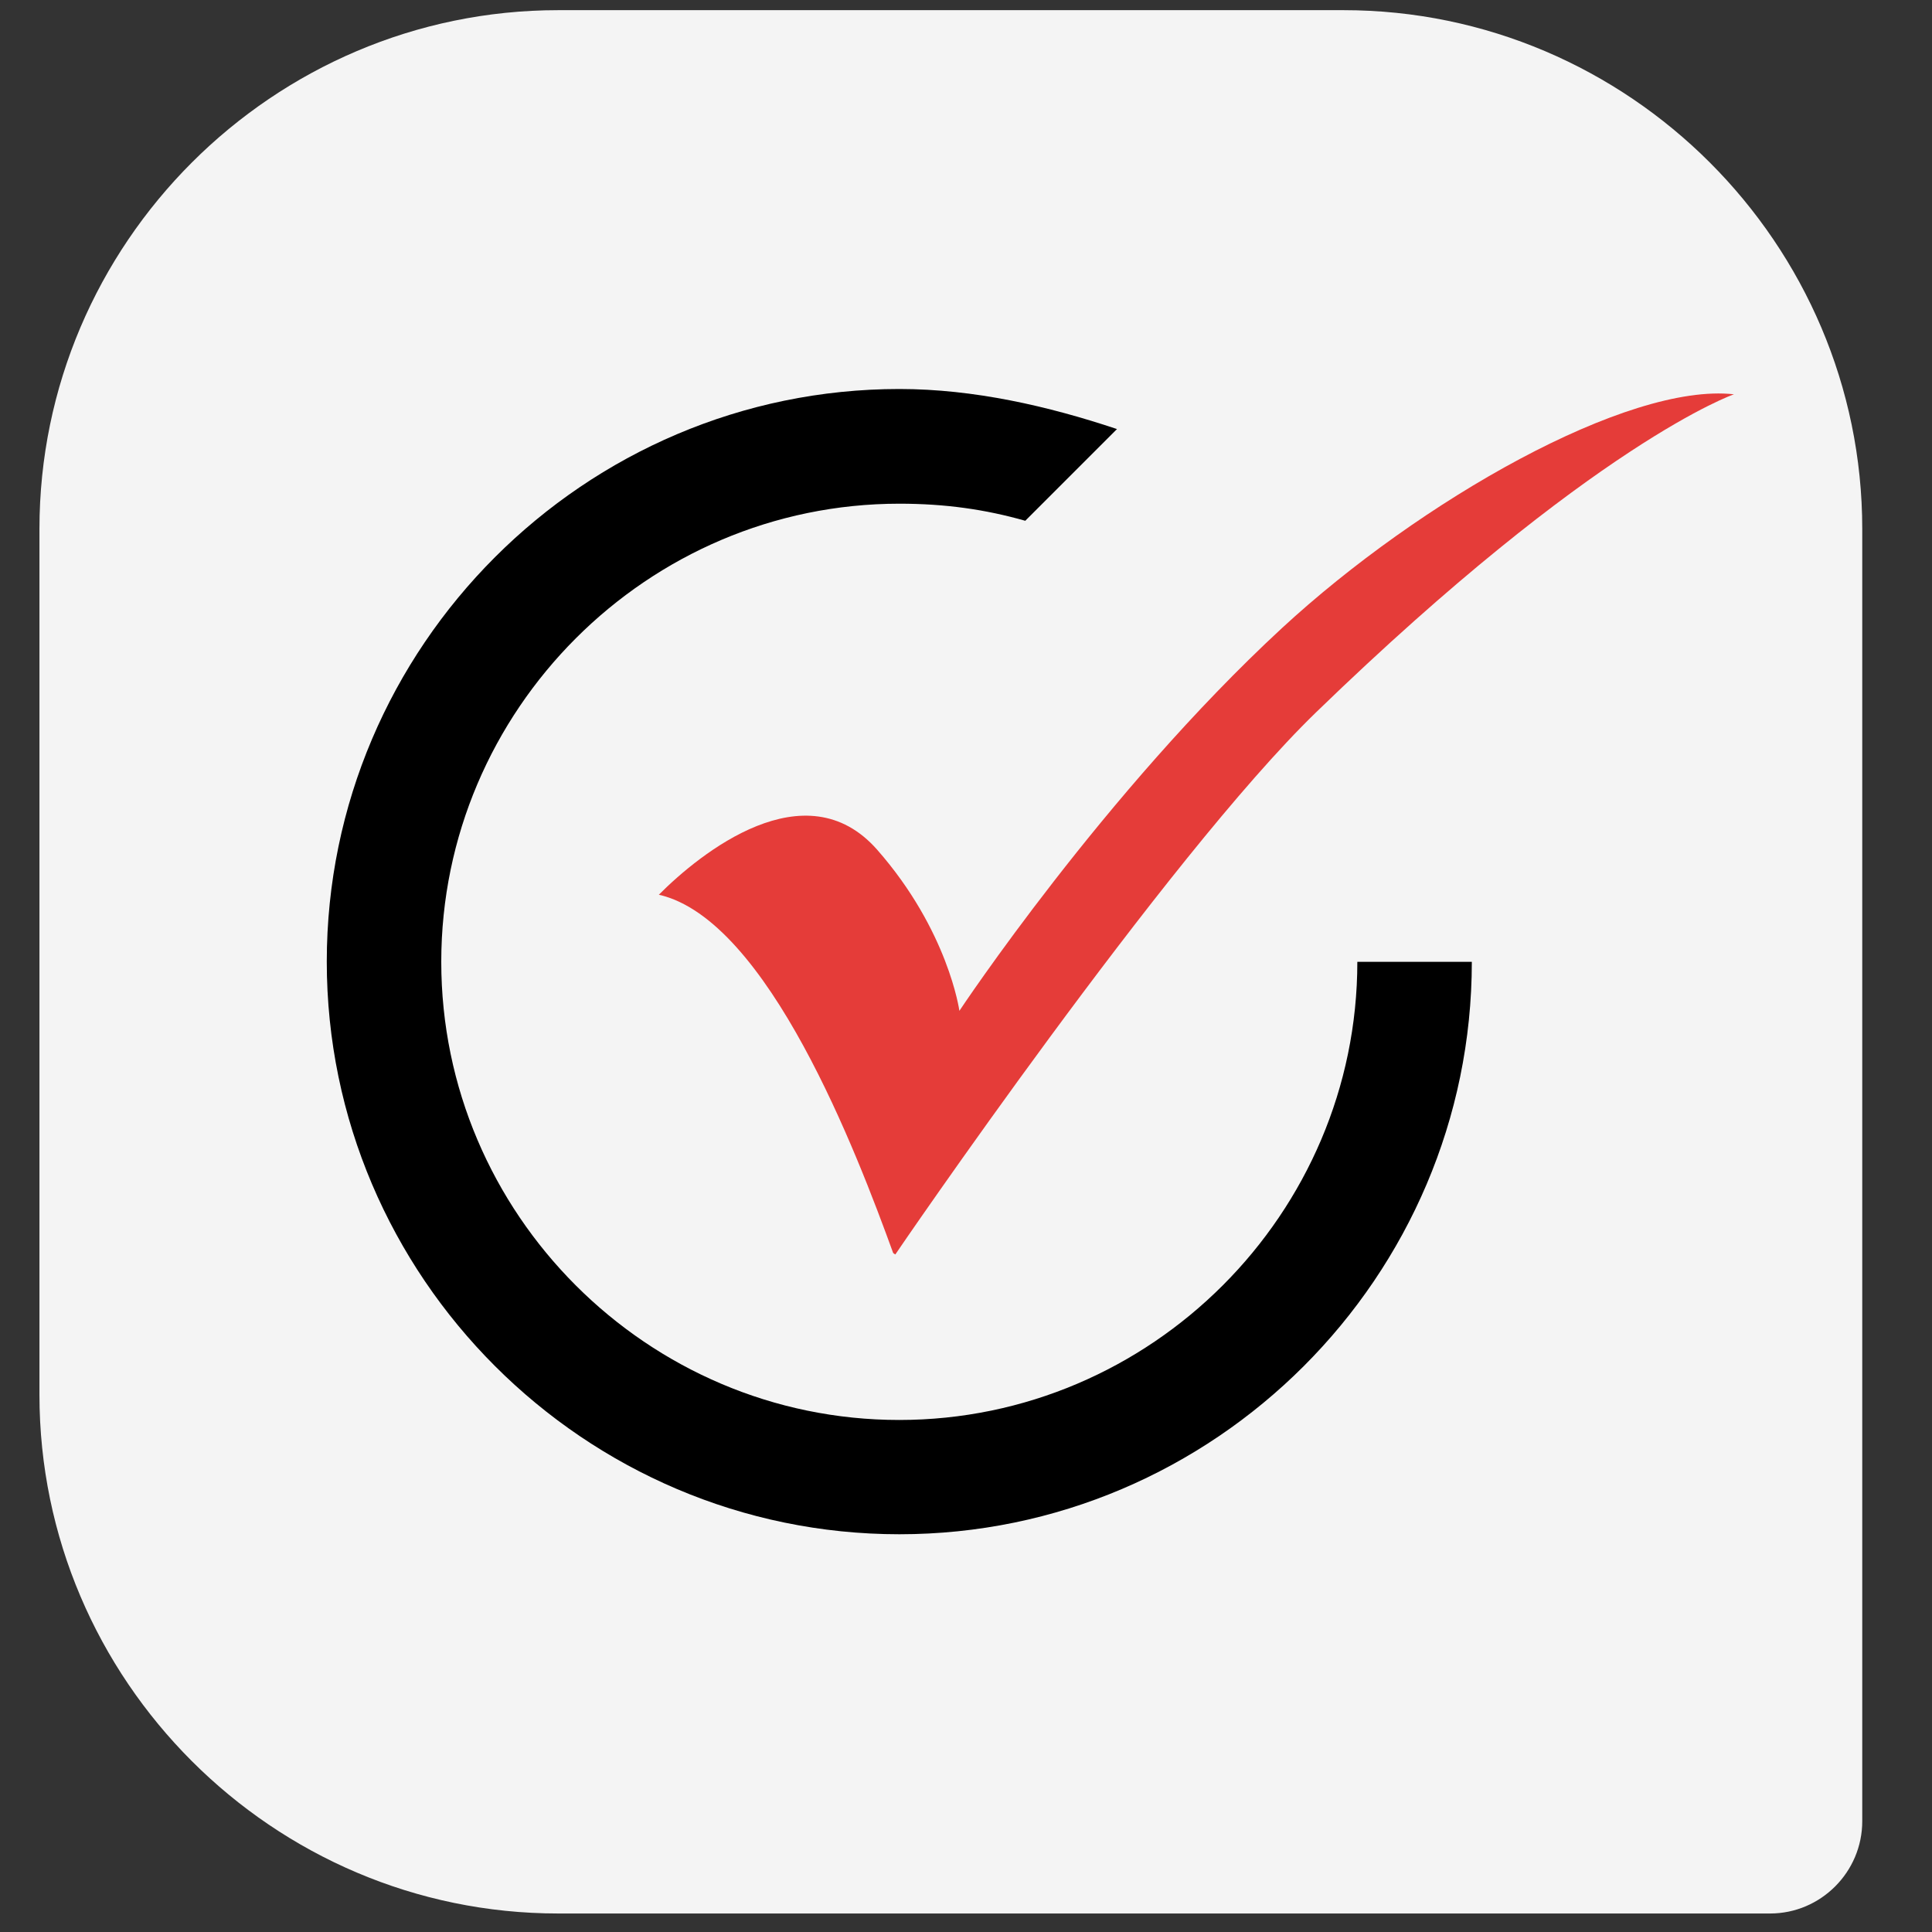
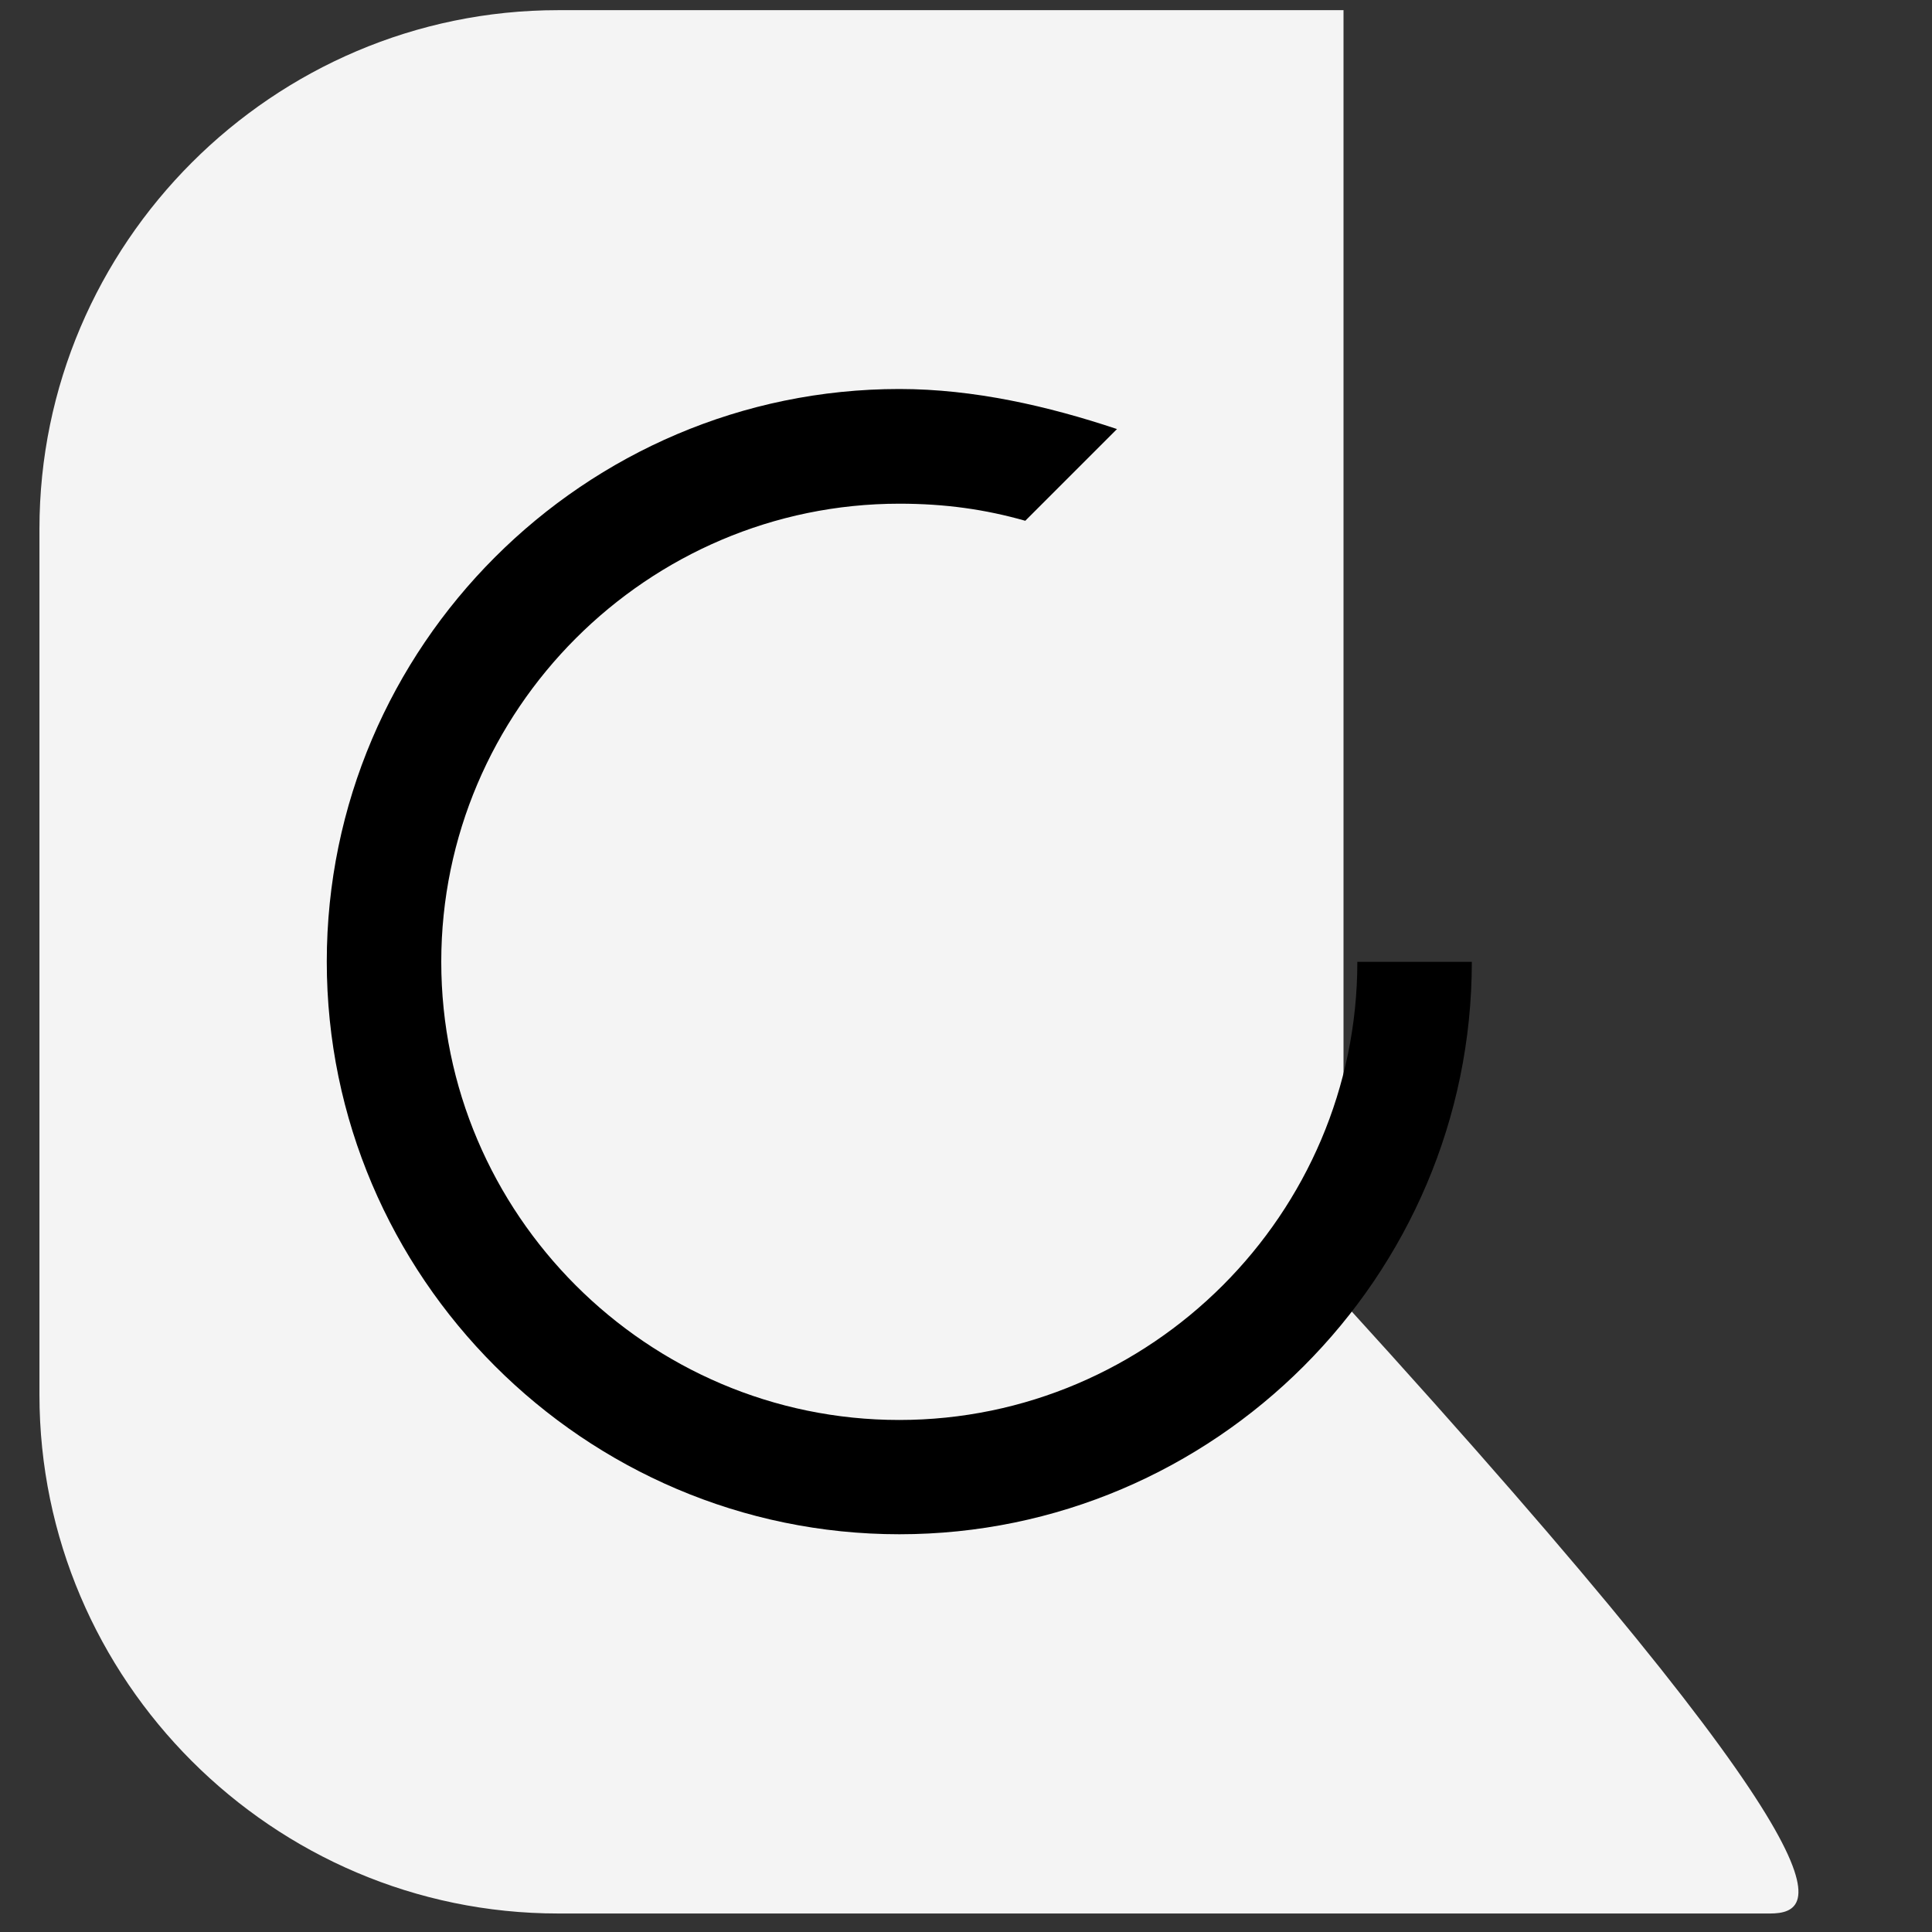
<svg xmlns="http://www.w3.org/2000/svg" version="1.1" id="Capa_1" x="0px" y="0px" viewBox="0 0 950.1 950.1" style="enable-background:new 0 0 950.1 950.1;" xml:space="preserve">
  <rect x="0" y="0" width="950.1" height="950.1" fill="#333333" stroke="none" />
  <style type="text/css">
	.st0{fill:#F4F4F4;}
	.st1{fill:#E53C39;}
</style>
-   <path class="st0" d="M870.5,941h-596C134.2,941,19.4,826.2,19.4,685.9V260.1C19.4,119.8,134.2,5,274.5,5h386.2  C801,5,915.8,119.8,915.8,260.1v635.5C915.8,920.6,895.4,941,870.5,941z" />
+   <path class="st0" d="M870.5,941h-596C134.2,941,19.4,826.2,19.4,685.9V260.1C19.4,119.8,134.2,5,274.5,5h386.2  v635.5C915.8,920.6,895.4,941,870.5,941z" />
  <g>
    <g id="check-circle-outline">
      <path d="M667.5,473c0,123.9-101.4,225.3-225.3,225.3S217,596.9,217,473s101.4-225.3,225.3-225.3c22.5,0,42.2,2.8,61.9,8.4    l45.1-45.1c-33.8-11.3-70.4-19.7-107-19.7c-154.9,0-281.6,126.7-281.6,281.6s126.7,281.6,281.6,281.6S723.8,627.9,723.8,473H667.5    z" />
    </g>
  </g>
-   <path class="st1" d="M647.2,350.3c137.1-132.8,205.5-156.4,205.5-156.4c-52.3-5.8-154.4,52.3-222.3,115  C543,389.7,471.8,497.1,471.8,497.1s-5.4-39.4-40.5-79.3c-35.2-39.9-86.9,1.7-107.3,22.2c53.7,12.2,97.5,127.4,115.2,176.1  c0.2,0.3,0.6,0.5,1.1,0.8C440.2,616.9,573.5,421.7,647.2,350.3z" />
</svg>